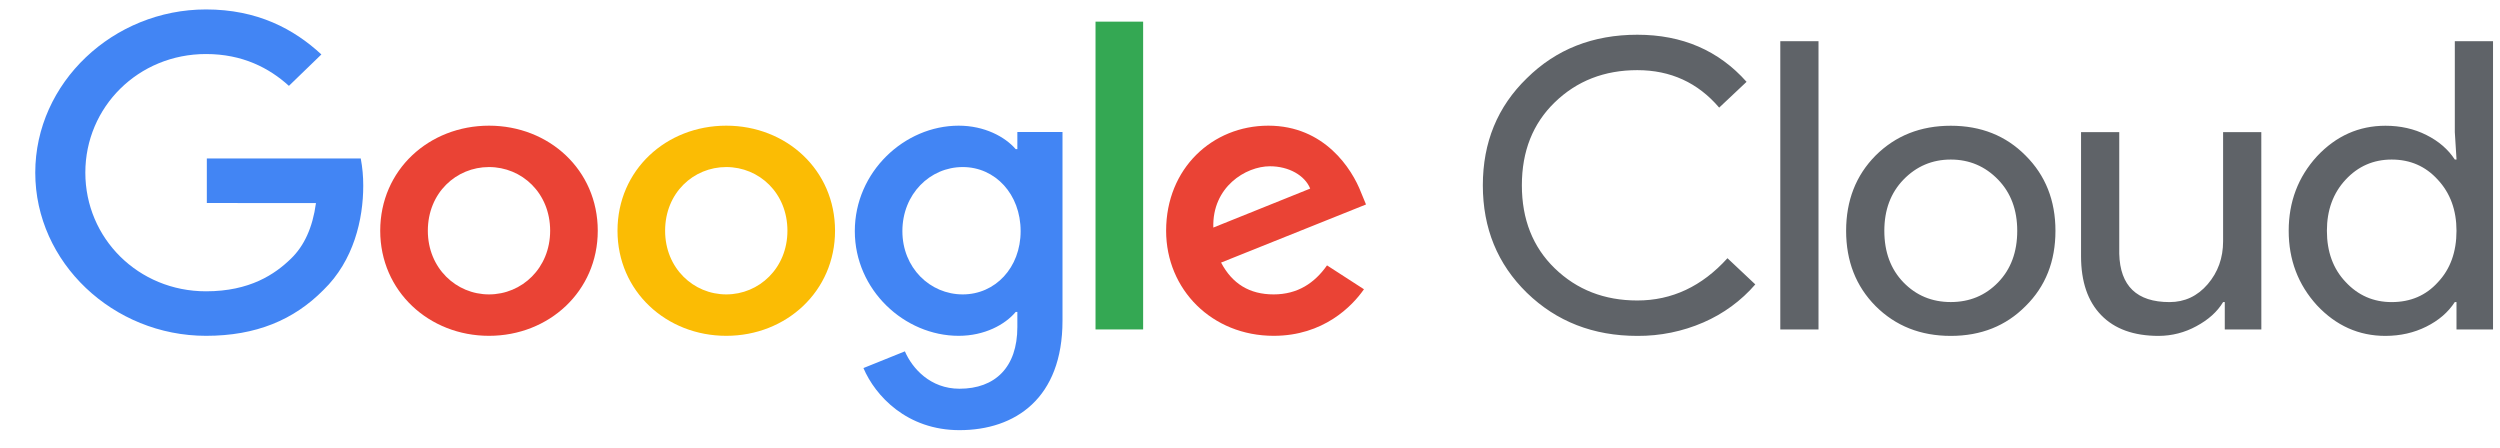
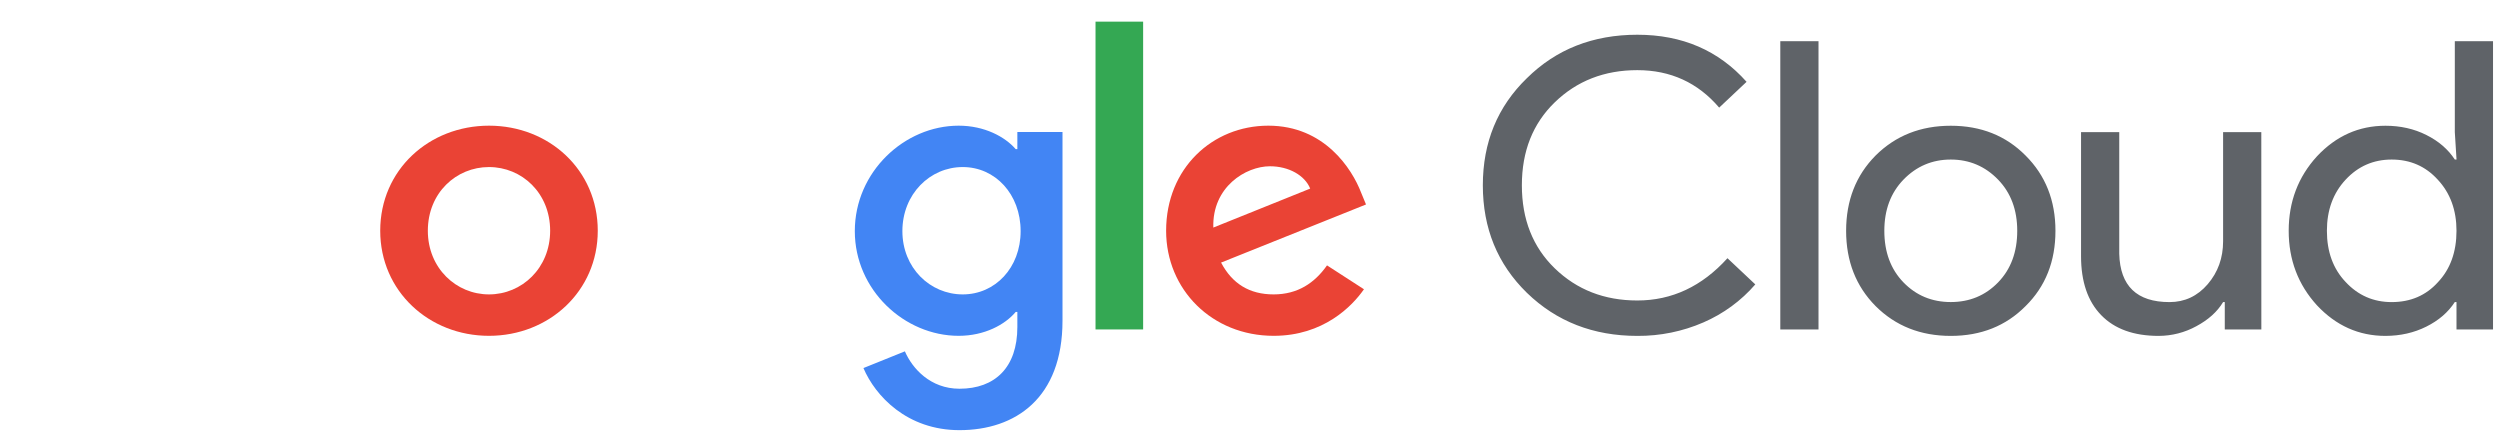
<svg xmlns="http://www.w3.org/2000/svg" width="67" height="12" viewBox="0 0 67 12" fill="none">
  <g clip-path="url(#clip0_1949_7732)">
    <path d="M43.881 9.002C42.701 9.002 41.714 8.617 40.92 7.847C40.133 7.078 39.74 6.118 39.74 4.966C39.74 3.815 40.133 2.859 40.92 2.096C41.706 1.319 42.693 0.931 43.881 0.931C45.083 0.931 46.059 1.352 46.808 2.193L46.074 2.884C45.502 2.215 44.771 1.88 43.881 1.88C42.998 1.88 42.259 2.168 41.666 2.744C41.08 3.312 40.786 4.053 40.786 4.966C40.786 5.88 41.08 6.621 41.666 7.19C42.26 7.766 42.998 8.053 43.881 8.053C44.808 8.053 45.613 7.675 46.296 6.92L47.042 7.622C46.664 8.06 46.188 8.408 45.651 8.641C45.094 8.883 44.491 9.006 43.881 9.002ZM48.736 1.104V8.829H47.712V1.104H48.736ZM49.476 6.186C49.476 5.373 49.739 4.7 50.266 4.168C50.801 3.636 51.472 3.37 52.281 3.37C53.09 3.37 53.758 3.636 54.285 4.168C54.819 4.7 55.086 5.372 55.086 6.186C55.086 7.006 54.819 7.678 54.285 8.204C53.758 8.736 53.09 9.002 52.281 9.002C51.472 9.002 50.8 8.736 50.266 8.203C49.739 7.671 49.476 6.999 49.476 6.186ZM50.5 6.186C50.5 6.754 50.671 7.215 51.012 7.567C51.353 7.919 51.776 8.095 52.281 8.095C52.786 8.095 53.209 7.919 53.55 7.567C53.891 7.215 54.062 6.754 54.062 6.186C54.062 5.625 53.891 5.168 53.55 4.815C53.202 4.456 52.779 4.276 52.281 4.276C51.783 4.276 51.36 4.456 51.012 4.815C50.671 5.168 50.5 5.625 50.5 6.186ZM60.604 8.829H59.624V8.096H59.579C59.423 8.355 59.184 8.57 58.861 8.743C58.553 8.912 58.206 9.001 57.853 9.002C57.185 9.002 56.672 8.817 56.312 8.446C55.952 8.076 55.772 7.549 55.772 6.866V3.542H56.796V6.801C56.818 7.664 57.267 8.096 58.143 8.096C58.551 8.096 58.892 7.936 59.167 7.616C59.441 7.296 59.579 6.913 59.579 6.467V3.542H60.603L60.604 8.829ZM63.93 9.002C63.218 9.002 62.606 8.729 62.094 8.182C61.589 7.628 61.337 6.963 61.337 6.186C61.337 5.409 61.589 4.743 62.094 4.19C62.606 3.643 63.218 3.37 63.93 3.37C64.331 3.37 64.697 3.452 65.027 3.618C65.357 3.783 65.611 4.003 65.789 4.276H65.835L65.789 3.542V1.104H66.813V8.829H65.834V8.096H65.788C65.611 8.369 65.357 8.588 65.026 8.753C64.696 8.918 64.331 9.001 63.93 9.002ZM64.097 8.096C64.602 8.096 65.014 7.919 65.333 7.567C65.667 7.215 65.834 6.754 65.834 6.186C65.834 5.632 65.667 5.175 65.333 4.816C65.006 4.456 64.595 4.276 64.097 4.276C63.608 4.276 63.196 4.456 62.862 4.816C62.528 5.175 62.361 5.632 62.361 6.186C62.361 6.747 62.528 7.204 62.862 7.556C63.196 7.916 63.608 8.096 64.097 8.096Z" fill="#5F6368" />
-     <path d="M5.543 5.441V4.246H9.668C9.714 4.488 9.736 4.733 9.735 4.979C9.735 5.875 9.482 6.984 8.667 7.773C7.875 8.573 6.863 9 5.521 9C3.035 9 0.945 7.037 0.945 4.627C0.945 2.216 3.035 0.253 5.521 0.253C6.897 0.253 7.876 0.776 8.613 1.459L7.743 2.301C7.215 1.822 6.5 1.448 5.521 1.448C3.706 1.448 2.287 2.867 2.287 4.627C2.287 6.387 3.706 7.807 5.521 7.807C6.699 7.807 7.37 7.348 7.798 6.932C8.148 6.593 8.378 6.107 8.468 5.442L5.543 5.441Z" fill="#4285F4" />
    <path d="M16.02 6.184C16.02 7.806 14.711 9 13.105 9C11.5 9 10.19 7.806 10.19 6.184C10.19 4.552 11.499 3.368 13.106 3.368C14.712 3.368 16.02 4.552 16.02 6.184ZM14.744 6.184C14.744 5.171 13.985 4.477 13.105 4.477C12.225 4.477 11.466 5.17 11.466 6.184C11.466 7.186 12.225 7.89 13.105 7.89C13.986 7.89 14.744 7.186 14.744 6.184Z" fill="#EA4335" />
-     <path d="M22.379 6.184C22.379 7.806 21.071 9 19.464 9C17.857 9 16.549 7.806 16.549 6.184C16.549 4.552 17.858 3.368 19.464 3.368C21.07 3.368 22.379 4.552 22.379 6.184ZM21.103 6.184C21.103 5.171 20.344 4.477 19.464 4.477C18.584 4.477 17.825 5.17 17.825 6.184C17.825 7.186 18.584 7.89 19.464 7.89C20.344 7.89 21.103 7.186 21.103 6.184Z" fill="#FBBC04" />
    <path d="M28.475 3.538V8.594C28.475 10.674 27.21 11.528 25.714 11.528C24.305 11.528 23.458 10.61 23.14 9.864L24.251 9.416C24.449 9.874 24.933 10.418 25.714 10.418C26.671 10.418 27.265 9.842 27.265 8.765V8.36H27.221C26.935 8.701 26.385 9 25.692 9C24.24 9 22.909 7.773 22.909 6.194C22.909 4.605 24.24 3.368 25.692 3.368C26.385 3.368 26.935 3.666 27.221 3.997H27.265V3.538H28.475ZM27.353 6.194C27.353 5.202 26.671 4.477 25.802 4.477C24.922 4.477 24.184 5.202 24.184 6.194C24.184 7.176 24.922 7.89 25.802 7.89C26.671 7.89 27.353 7.176 27.353 6.194Z" fill="#4285F4" />
-     <path d="M30.636 0.58V8.829H29.36V0.58H30.636Z" fill="#34A853" />
+     <path d="M30.636 0.58V8.829H29.36V0.58Z" fill="#34A853" />
    <path d="M35.564 7.112L36.554 7.752C36.236 8.21 35.465 9 34.134 9C32.484 9 31.252 7.762 31.252 6.184C31.252 4.51 32.495 3.368 33.991 3.368C35.498 3.368 36.235 4.53 36.477 5.16L36.609 5.48L32.725 7.037C33.022 7.602 33.484 7.89 34.133 7.89C34.782 7.89 35.234 7.581 35.564 7.112ZM32.517 6.099L35.113 5.054C34.97 4.701 34.541 4.456 34.035 4.456C33.386 4.456 32.484 5.01 32.517 6.098V6.099Z" fill="#EA4335" />
  </g>
  <defs>
    <clipPath id="clip0_1949_7732">
      <rect width="65.868" height="11.275" fill="white" transform="translate(0.945 0.253)" />
    </clipPath>
  </defs>
</svg>